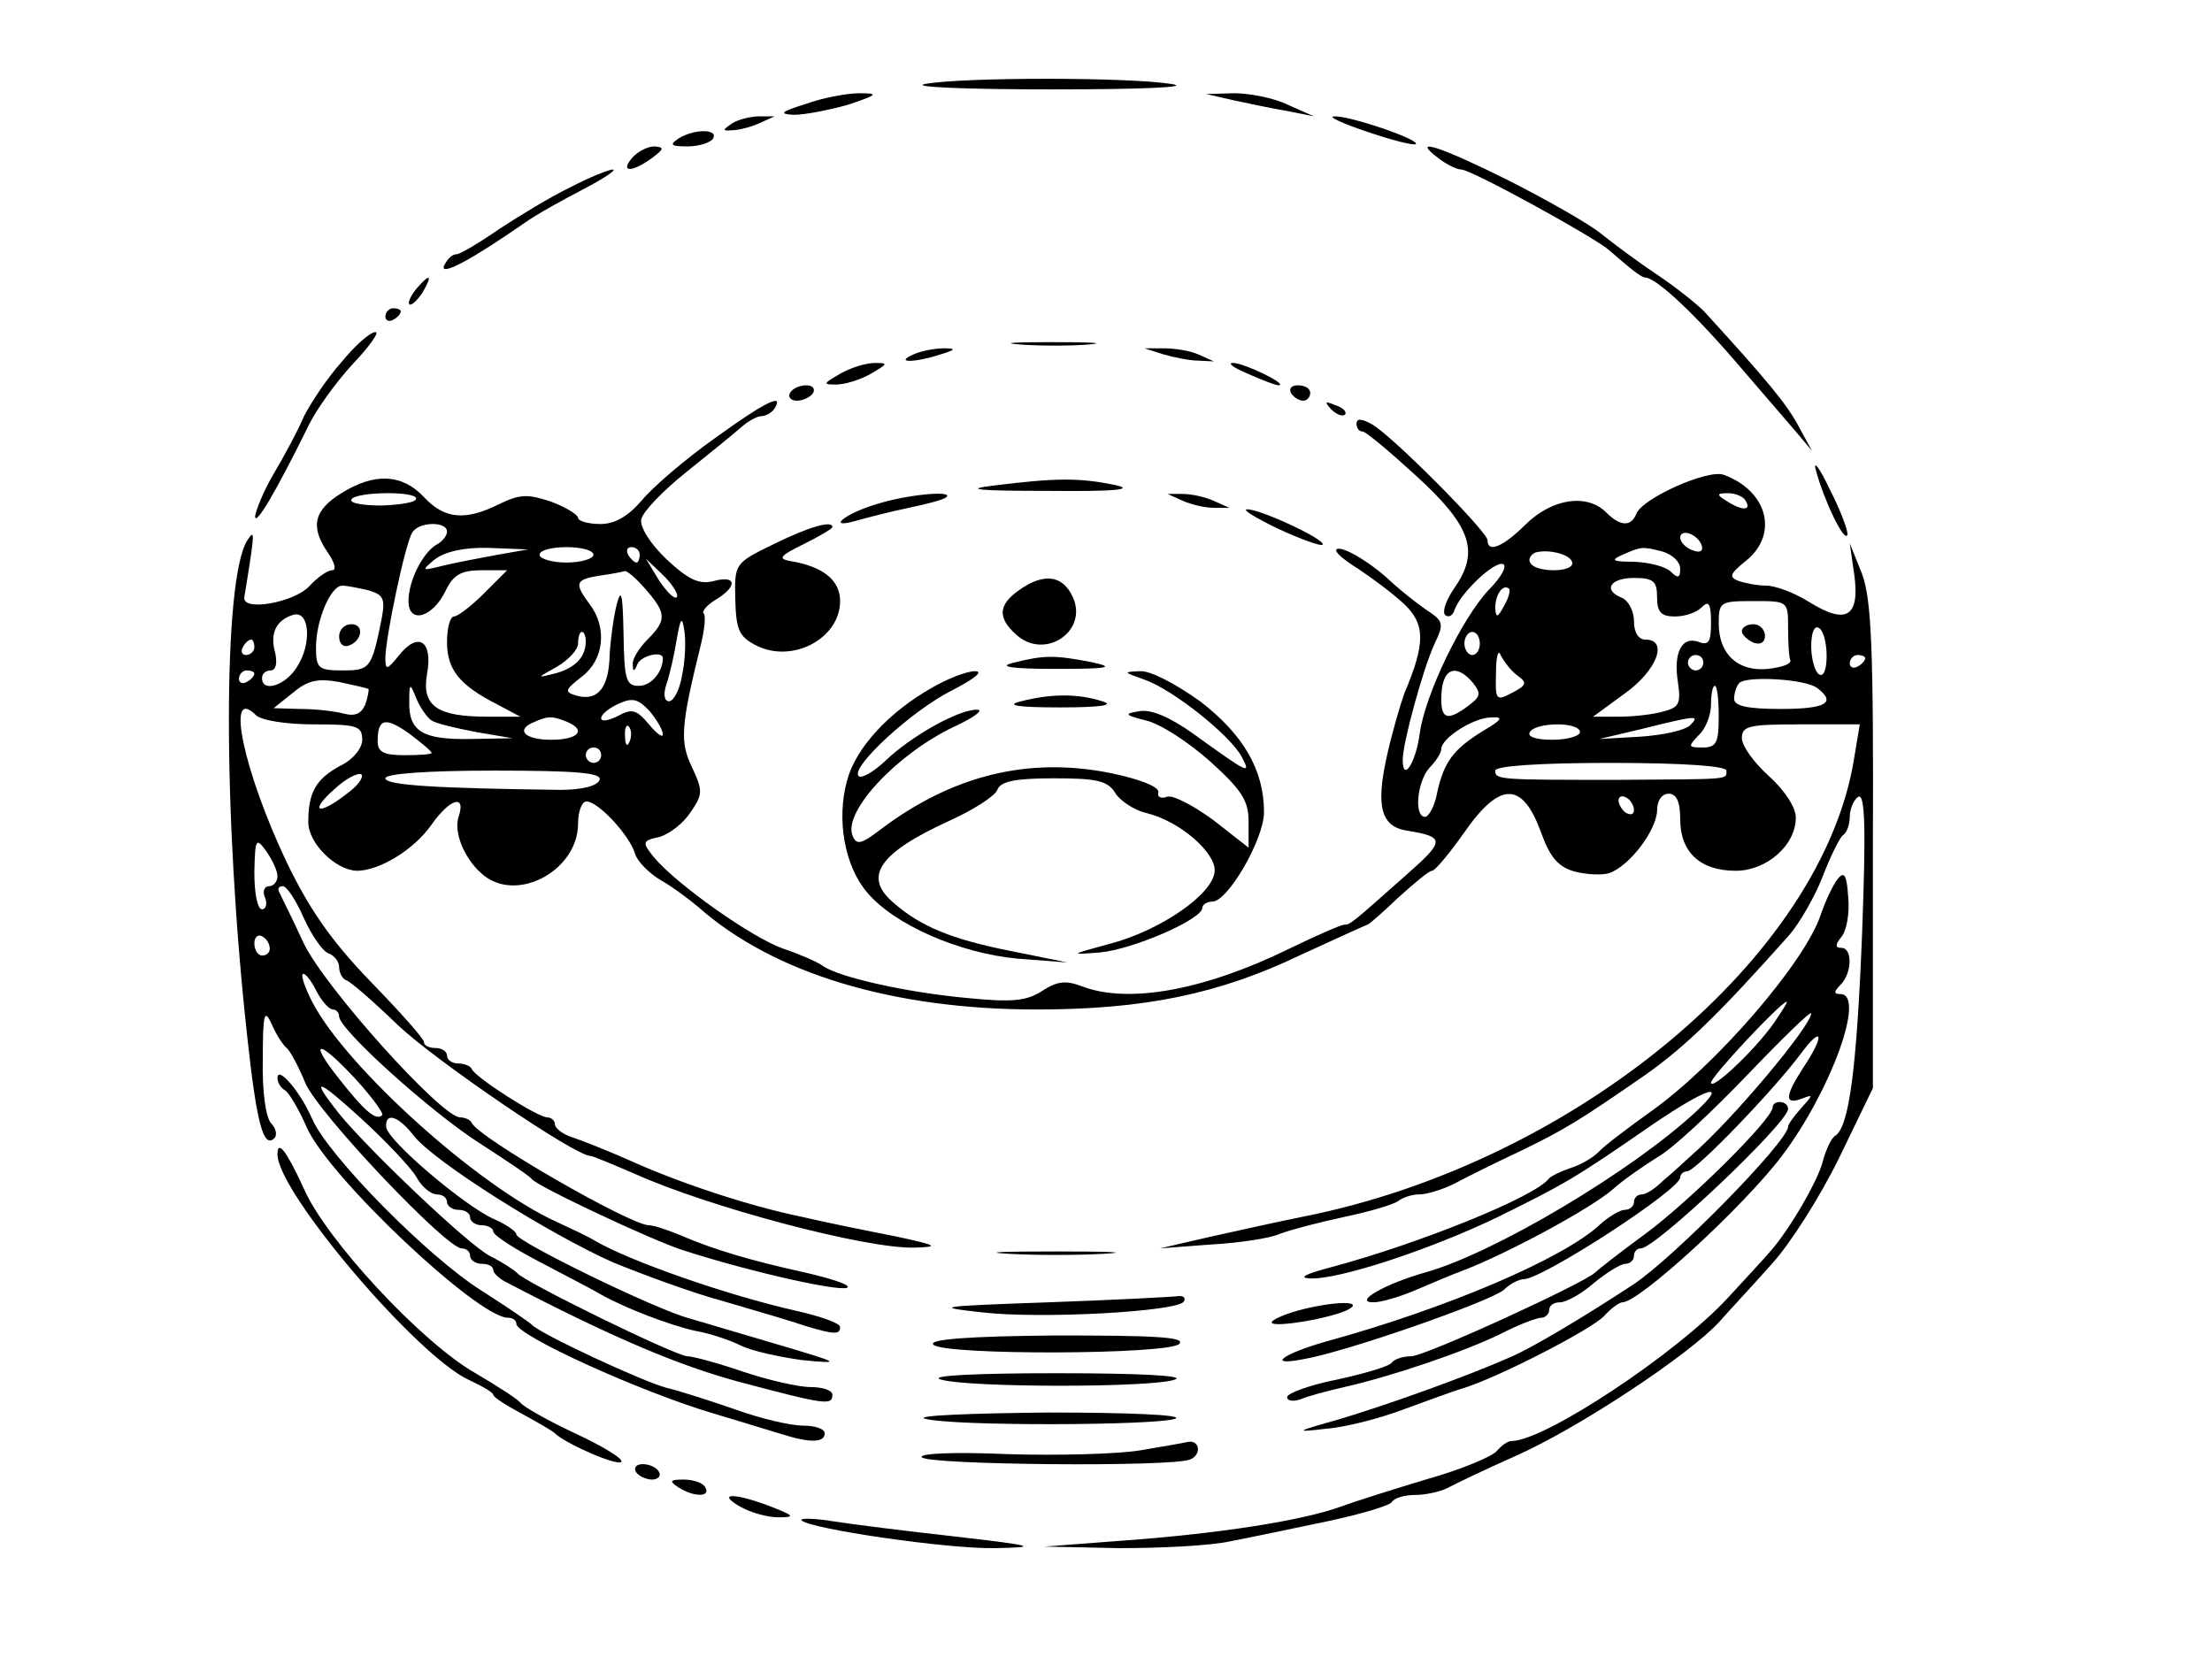
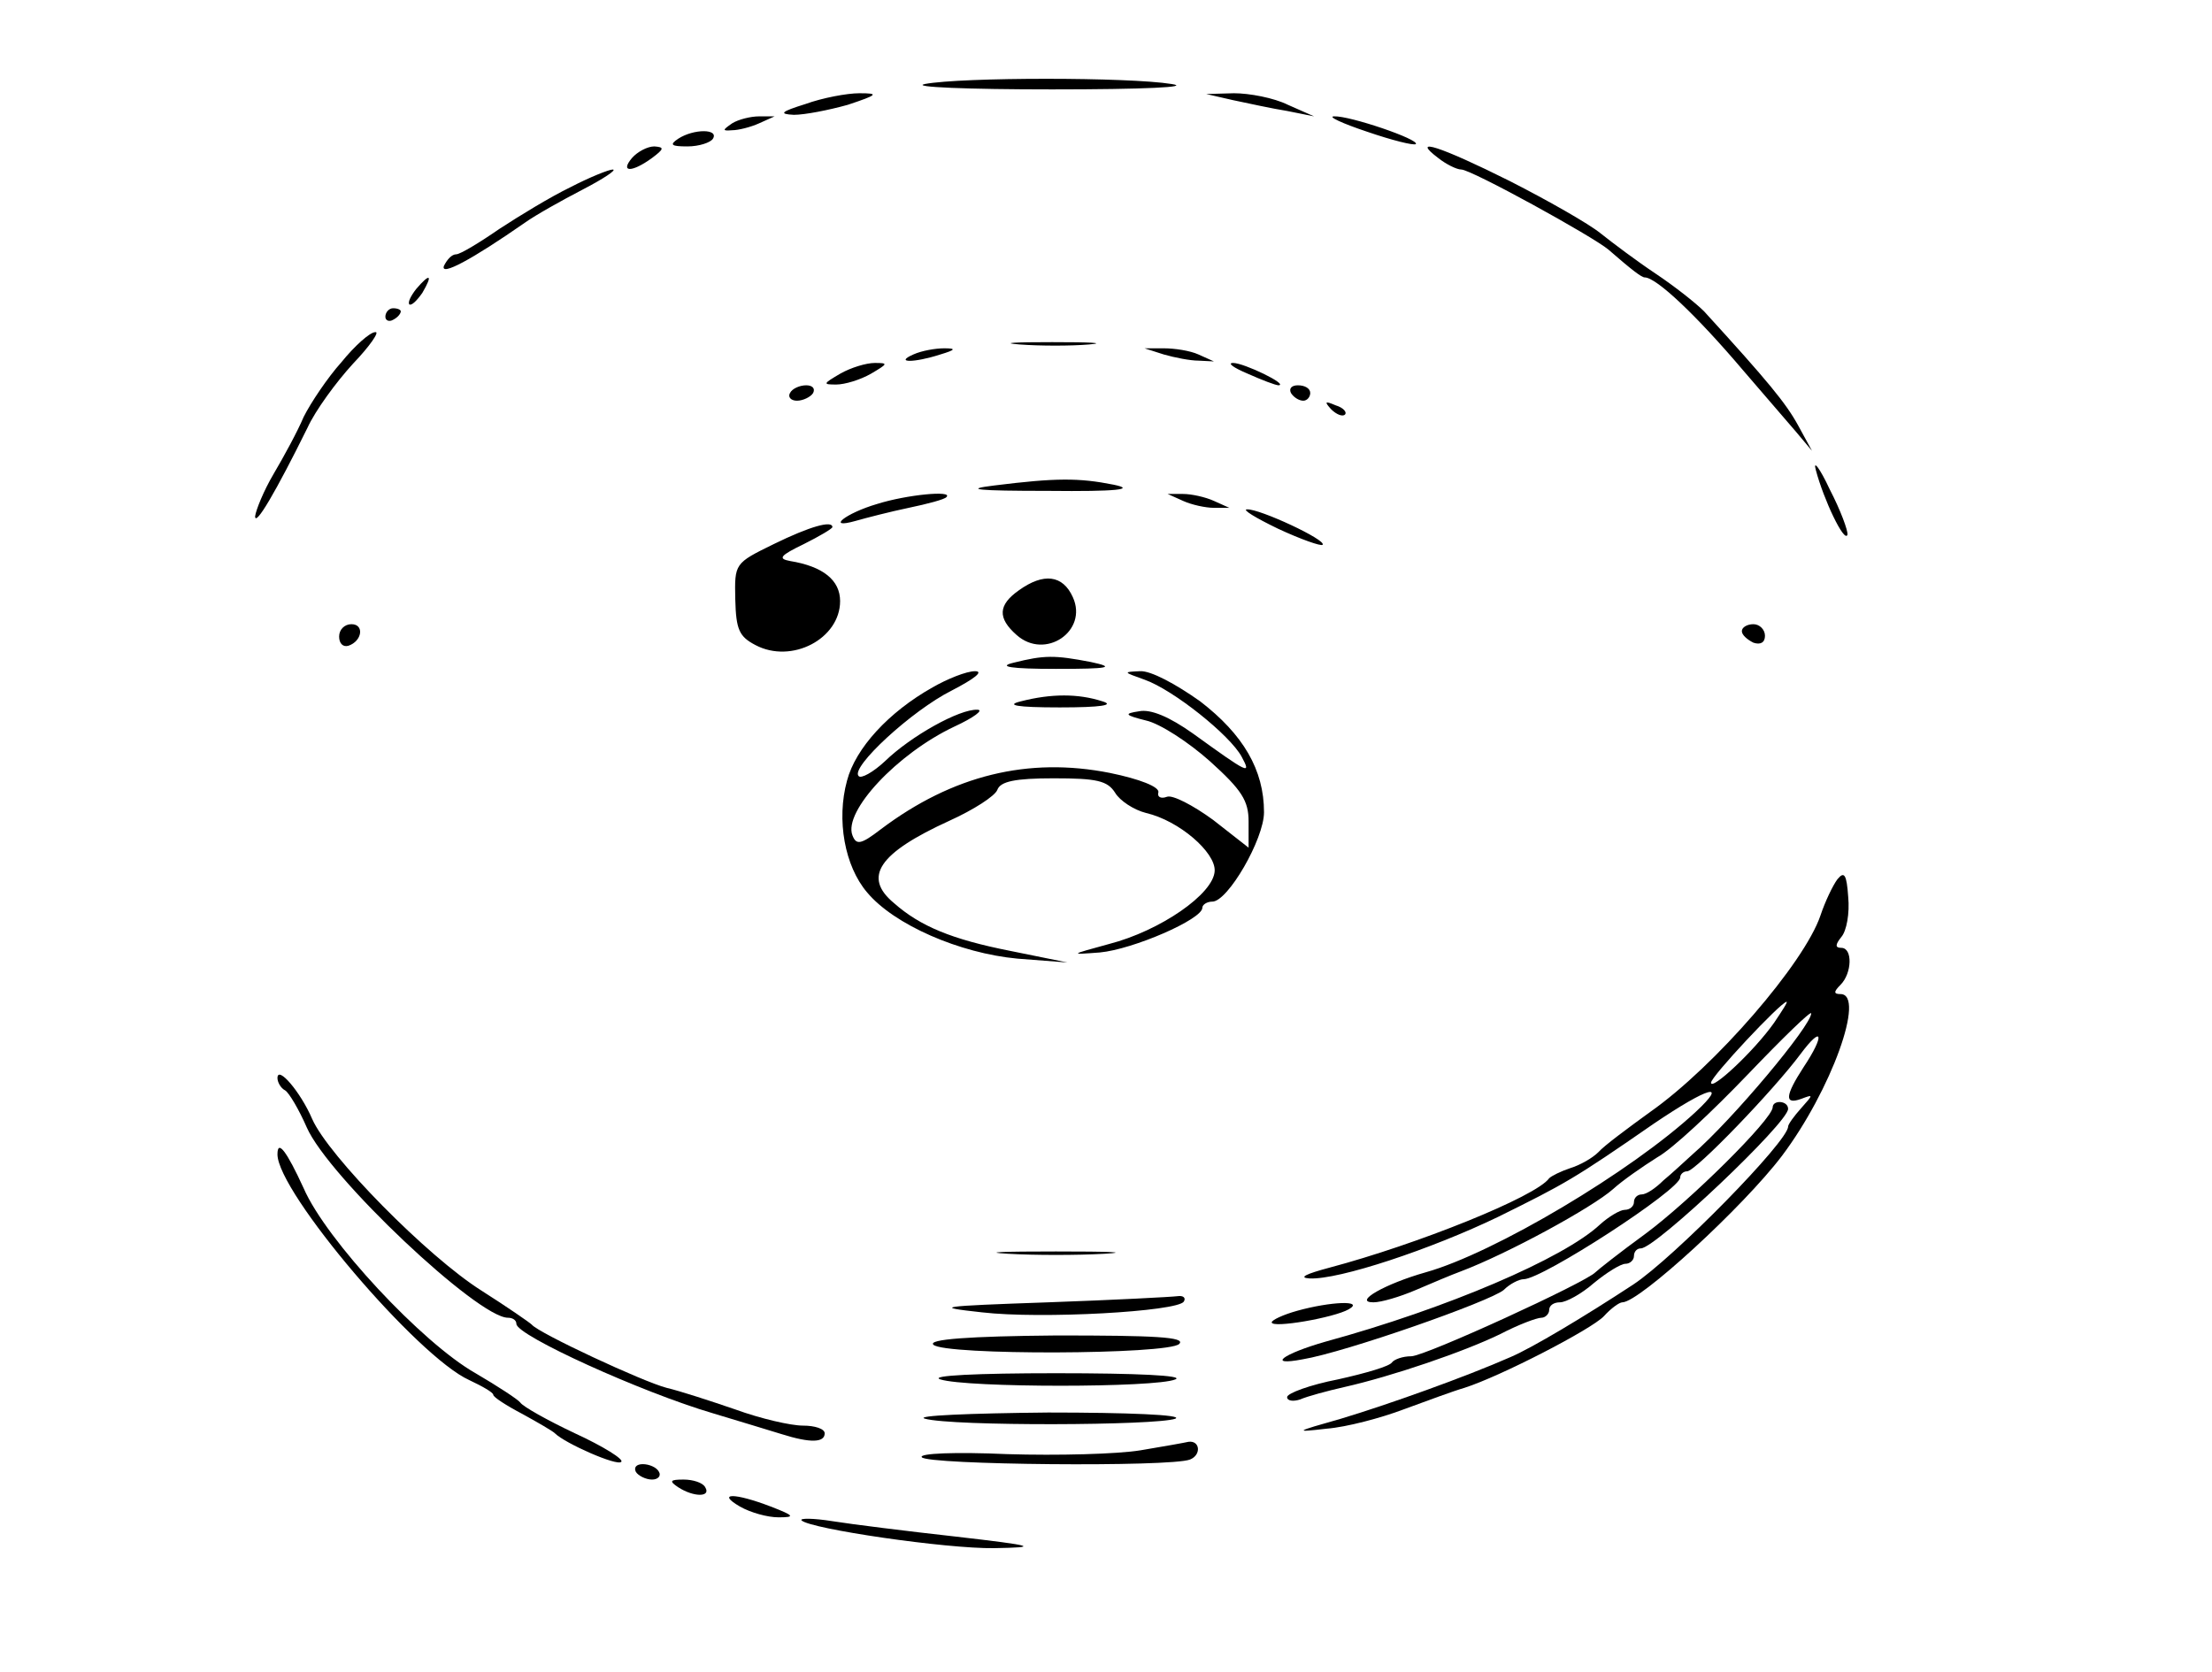
<svg xmlns="http://www.w3.org/2000/svg" version="1.0" width="382.667" height="289.333" viewBox="0 0 287 217">
  <path d="M120 10.9c-1.9.4 5.5.7 16.5.7 12 0 18.2-.3 15.5-.7-5.5-.9-27.2-.9-32 0zm-15.5 2.6c-3.2 1-3.5 1.3-1.5 1.4 1.4 0 4.5-.6 7-1.3 3.9-1.3 4.1-1.5 1.5-1.5-1.6 0-4.8.6-7 1.4zM160 13c1.9.4 5.1 1.1 7 1.4l3.5.7-3.4-1.5c-1.8-.9-5-1.5-7-1.5l-3.6.1 3.5.8zm-65 3c-1.3.9-1.3 1 0 .9.8 0 2.4-.4 3.5-.9l2-.9h-2c-1.1 0-2.7.4-3.5.9zm82.4 1.1c3.2 1.1 6 1.8 6.3 1.6.5-.6-8.6-3.7-10.6-3.6-.9 0 1 .9 4.3 2zM88 18c-1.2.8-.9 1 1.2 1 1.5 0 3-.5 3.3-1 .8-1.3-2.5-1.3-4.5 0zm-6 2.5c-1.6 1.9 0 1.9 2.6 0 1.6-1.2 1.6-1.4.3-1.5-.9 0-2.2.7-2.9 1.5zm104.6 0c1 .8 2.4 1.5 3 1.5 1.3 0 17.1 8.7 19.1 10.4 3.1 2.7 4.3 3.6 4.7 3.6 1.5 0 6.7 4.9 12.8 12.1 2.5 2.9 5.6 6.5 6.8 7.9l2.1 2.5-1.8-3.3c-1.6-2.9-3.8-5.6-12.2-14.8-1.1-1.1-3.9-3.3-6.3-4.9-2.4-1.6-5.6-4-7.1-5.2-1.6-1.3-6.9-4.3-11.8-6.8-9-4.5-13-5.8-9.3-3zM74 24.3c-2.5 1.2-6.6 3.7-9.2 5.4-2.6 1.8-5.1 3.3-5.6 3.3-.6 0-1.2.7-1.6 1.5-.5 1.4 3.6-.8 10.5-5.6 1.4-1 4.8-2.9 7.5-4.3s4.5-2.6 3.9-2.6c-.5 0-3 1-5.5 2.3zM54 37.5c-.7.9-1.1 1.7-.9 2 .3.2 1-.5 1.7-1.5 1.4-2.4 1-2.6-.8-.5zm-4 3.6c0 .5.5.7 1 .4.6-.3 1-.8 1-1.1 0-.2-.4-.4-1-.4-.5 0-1 .5-1 1.1zM44.3 47c-1.8 2-4 5.3-4.9 7.1-.8 1.9-2.6 5.2-3.9 7.4-1.3 2.2-2.3 4.7-2.4 5.5 0 1.4 2.7-3.2 6.8-11.5 1-2.2 3.7-5.9 5.9-8.3 2.2-2.3 3.5-4.2 2.9-4.1-.7 0-2.7 1.8-4.4 3.9zm88-2.3c2.6.2 6.7.2 9 0s.2-.3-4.8-.3c-4.9 0-6.8.1-4.2.3zM118.5 46c-2.5 1.1.1 1.1 3.5 0 2-.6 2.1-.8.5-.8-1.1 0-2.9.3-4 .8zm32.5 0c1.4.4 3.4.8 4.5.8l2 .1-2-.9c-1.1-.5-3.1-.8-4.5-.8h-2.5l2.5.8zm-42 2.5c-2.2 1.3-2.3 1.4-.5 1.4 1.1 0 3.1-.6 4.5-1.4 2.2-1.3 2.3-1.4.5-1.4-1.1 0-3.1.6-4.5 1.4zm52.9 0c1.8.8 3.6 1.5 4 1.5 1.3-.1-4.5-2.9-5.9-2.9-.8 0 0 .6 1.9 1.4zM102.5 51c-.3.5.1 1 .9 1s1.8-.5 2.1-1c.3-.6-.1-1-.9-1s-1.8.4-2.1 1zm65 0c.3.5 1 1 1.6 1 .5 0 .9-.5.9-1 0-.6-.7-1-1.6-1-.8 0-1.2.4-.9 1z" />
-   <path d="M92.7 56.9c-3.8 2.7-8 6.3-9.4 8-1.8 2.1-3.5 3.1-5.4 3.1-1.6 0-2.9-.4-2.9-.8s-1.6-1.4-3.5-2.1c-3-1-4-1-6.7.3-4.4 2.2-7.1 2-9.8-.9-2.8-3-6.4-3.2-10.7-.5-3.6 2.2-4.1 4.4-1.7 7.8.8 1.2 1.1 2.2.5 2.2-.6 0-1.9.9-3 2.1-2 2.1-8.7 3.3-8.4 1.4 1.4-8.6 1.4-8.9.4-7.4-3.2 5-3.2 35.7 0 64.6 1.2 11.1 2.1 14.4 3.5 13 .4-.4.2-1.3-.4-1.9-.7-.7-1.2-4.1-1.1-8.3 0-6.1.2-6.7 1.2-4.5.6 1.4 1.5 2.7 1.9 3 .4.3 1.5 2.3 2.4 4.5 1.6 3.9 18.3 21.5 20.3 21.5.6 0 1.1.4 1.1 1 0 .5.7 1 1.5 1s1.5.3 1.5.8c0 .4.8 1.2 1.9 1.7 13.2 6.9 22.3 10.8 30.3 12.9 10.9 2.9 11.8 3 11.8 1.6 0-.6-1.3-1-2.8-1-1.6 0-5.5-.9-8.8-2-3.2-1.1-6.5-2-7.2-2-1.5 0-21.3-9.7-22.1-10.8-.4-.4-1.9-1.4-3.5-2.2-2.8-1.4-16-14-19.7-18.6-3.7-4.7-2.8-4.5 2.8.6 3.3 3 6.6 6.5 7.3 7.7.7 1.3 1.9 2.3 2.7 2.3.7 0 1.3.4 1.3 1 0 .5.7 1 1.5 1s1.5.4 1.5 1c0 .5.7 1 1.5 1s1.5.4 1.5.8c0 .5 2.8 2.3 6.3 4.1 3.4 1.8 6.9 3.6 7.7 4.1 3.2 1.8 9 4 12.2 4.7 1.8.3 4.5 1.2 5.9 1.9 1.4.7 5 1.5 8 1.9 5.2.5 5 .4-3.1-2-4.7-1.4-9.8-2.9-11.5-3.4-4.3-1.1-22.5-10-22.5-10.9 0-.4-1.3-1.3-2.9-2-3.7-1.6-14-10.3-14-12-.1-1.9 1.6-1.4 3.6 1.2 2.7 3.4 17.5 12.7 25.8 16.4 3.9 1.6 10.4 4 14.5 5.1 4.1 1.2 8.9 2.6 10.6 3.2 3.7 1.1 4.4 1.1 4.4.1 0-.5-2.6-1.4-5.7-2.1-8.9-2-21.8-6.5-26.3-9.2-.8-.5-3-1.5-4.7-2.3-10.2-4.6-27.4-20.1-31.8-28.6-.9-1.8-1.5-3.4-1.2-3.6.2-.2 1 .7 1.7 2.1.7 1.4 1.7 2.5 2.2 2.5.4 0 .8.4.8.9 0 1.7 12 12.5 18.3 16.5 3.4 2.2 6.4 4.2 6.7 4.6.6.9 15.5 7.9 19.5 9.2 8.9 2.9 21.5 5.7 21.5 4.8 0-.4-2.6-1.2-5.7-1.9-6.8-1.5-11.6-2.9-16-4.8-1.7-.7-3.5-1.3-4.1-1.3-2.4 0-22.2-11.4-23-13.3-.2-.4-.9-.7-1.5-.7-2.4 0-17.5-16.8-20.3-22.6-1.5-3.3-3-6.2-3.2-6.7-.2-.4 0-.7.5-.7s1.7 1.8 2.7 4.1c1 2.2 2.4 4.3 3.2 4.6.8.3 1.4 1.1 1.4 1.8s.4 1.5.9 1.7c.5.1 3.6 2.8 6.8 5.9 4.9 4.6 22.9 16.9 24.9 16.9.3 0 2.9 1.1 5.7 2.3 9.5 4.3 30.1 9.8 36.4 9.6 3.3-.1 2.9-.3-2.7-1.5-3.6-.7-9-1.8-12-2.5-6.8-1.4-15.9-4.4-22.5-7.4-2.7-1.2-6-2.5-7.2-2.9-1.3-.4-2.3-1.2-2.3-1.7s-.5-.9-1-.9c-1.2 0-9.4-5.2-9.8-6.3-.2-.4-1-.7-1.8-.7s-1.4-.5-1.4-1c0-.6-.7-1-1.5-1s-1.5-.3-1.5-.8c0-.4-3.1-3.9-6.9-7.8-5.1-5.3-7.9-9.3-10.9-15.5-5.6-11.8-8-23.1-4-19.1.7.7 4 1.2 7.5 1.2 5.6 0 6.3.2 6.3 2 0 1.1-1.2 2.6-2.9 3.4-3.1 1.7-4.1 3.4-4.1 7.3 0 2.7 3.5 6.2 6.3 6.3 2.9 0 7.4-2.7 9.7-6 2.4-3.4 4.5-4 3.5-1-.7 2.1.9 5.8 3.4 7.7 4.5 3.4 12.1-.9 12.1-6.8 0-1.6.5-2.9 1.1-2.9 1.5 0 5.6 4.4 6.3 6.8.3 1 1.8 2.5 3.3 3.4 1.6.9 3.7 2.5 4.9 3.5 9.7 8.6 25.2 13.3 43.9 13.3 13.9 0 23.7-2 34.3-7.1 4.6-2.1 8.5-3.9 8.6-3.9.2 0 2-1.6 4-3.5 2.1-1.9 4-3.5 4.4-3.5.4 0 2.3-2.3 4.2-5 4.6-6.6 7.5-6.6 9.9-.1 1.2 3.4 2.3 4.6 4.4 5.2 1.6.4 3.6.5 4.5.2 2.6-.9 6.1-5.5 6.2-8.1 0-1.3.6-2.2 1.5-2.2 1 0 1.5 1 1.5 3.3 0 4.3 2.6 6.7 7.2 6.7 4 0 7.8-3.3 7.8-6.9 0-1.3-1.4-3.5-3.5-5.4-1.9-1.7-3.5-3.9-3.5-4.9 0-1.6.9-1.8 7.6-1.8h7.7l-.7 4.2c-4 25.9-36.2 52.7-71.6 59.7-3 .6-8.4 1.8-12 2.6l-6.5 1.5 6.6-.5c3.6-.2 7.7-.8 9-1.4 1.3-.5 5.1-1.5 8.4-2.2 3.3-.7 6.4-1.6 7-2.1.5-.4 1.7-.8 2.6-.8 1 0 3-.6 4.6-1.4 1.5-.8 5.3-2.7 8.3-4.1 6-2.9 7.8-4 16.6-10.1 5.2-3.7 9.4-7.8 18.5-18 1.4-1.6 3.4-5.1 4.4-7.7 1-2.6 2.2-5 2.6-5.3.5-.3.9-1.4.9-2.4s.5-2.2 1.1-2.6c.9-.5 1 4.2.5 17.7-.7 17.7-1.7 25.2-3.5 26.3-.5.3-1.2 1.8-1.6 3.3-.6 2.5-4.5 9.2-7 11.9-.5.6-2.9 3.2-5.3 5.8-6.6 7.2-23.8 18.6-28.1 18.6-.5 0-1.3.6-1.9 1.3-.6.7-4.6 2.4-8.9 3.6-4.3 1.3-9.4 2.9-11.3 3.6-4.9 1.8-15.7 3.5-28 4.4l-10.5.8 9.7.2c5.3 0 11.8-.3 14.5-.9 2.6-.5 8.3-1.7 12.6-2.6 4.2-.9 8-2 8.3-2.5.3-.5 1.6-.9 3-.9 1.3 0 3.2-.4 4.2-.9.9-.5 4.9-2.4 8.7-4.1 8.2-3.6 22.7-13.2 26.6-17.5 1.5-1.7 4.6-5 6.8-7.5 2.3-2.5 6.2-8.6 8.7-13.7l4.4-9.1v-31.4c.1-25.9-.2-32-1.4-35.3l-1.6-4 .6 4.2c.7 5.4-1.1 6.4-5.9 3.4-1.9-1.2-4.4-2.1-5.5-2.1-1.1 0-2.7-.3-3.6-.6-1.3-.5-1.2-.9.9-2.6 4.3-3.4 2.9-9.1-2.9-11.2-2.1-.7-10.6 3.1-11.3 5.1-.7 1.7-2.1 1.6-3.9-.2-2.5-2.5-7-1.8-10.4 1.5-3 3-5 3.8-5 2.1 0-1.1-12.6-13.8-15.1-15.1-1.3-.7-1.9-.7-1.9 0 0 .5.3 1 .8 1 .4 0 3.5 2.6 7 5.8 7.1 6.5 8.2 9.8 4.9 14.5-1.1 1.6-1.6 3.1-1.2 3.5.4.4 1 .1 1.2-.6.8-2.3 5.2-6.4 6.3-6 .6.2-.2 1.7-1.8 3.3-3.5 3.7-8.3 13.6-9 18.7-.5 3.8-2.2 6.4-2.2 3.4 0-2.2 2.6-11.7 4.1-15 1.3-2.7 1.2-3-1.1-4.5-1.3-.9-3.3-2.5-4.5-3.6-2.6-2.5-6.5-4.8-7.1-4.2-.3.3 1 1.4 2.8 2.5 1.8 1.2 4.5 3.2 6 4.6 2.7 2.6 2.8 5 0 11.6-.5 1.4-1.6 5.1-2.3 8.3-1.4 6.4-.7 9 2.7 9.5 4.9.8 4.9 1.3-.1 5.7-7.1 6.3-7.3 6.5-8.1 6.5-.4 0-3.6 1.4-7.1 3.1-11 5.4-20.9 7.2-26.9 4.9-2.1-.8-3.2-.7-5.2.6-2 1.3-3.9 1.5-9.8.9-7.7-.7-16.7-2.7-18.7-4.2-.7-.5-3-1.5-5.1-2.2-4-1.4-13.8-8.3-16.8-11.9-1.5-1.9-1.5-2.1.8-2.6 1.3-.4 3.1-1.8 4-3.2 1.6-2.3 1.6-2.8.2-5.8-1.6-3.3-1.5-5.3 1.1-15.8.5-2 .7-3.9.4-4.2-.3-.2.4-1.1 1.6-1.8 2.8-1.7 2.7-3.2-.3-2.4-1.9.5-3.3-.2-6.1-2.8-2.1-2-3.5-4.2-3.3-5.2.2-1 2.8-3.7 5.8-6.1 3-2.4 6.2-5 7.1-5.8.9-.8 2.1-1.5 2.7-1.5.6 0 1.4-.5 1.7-1 1.3-2.1-1.3-.8-7.8 3.9zM54 64.7c0 .5-2 .8-4.5.9-2.4 0-4.2-.3-3.9-.8.6-1 8.4-1.1 8.4-.1zm172.5.3c.8 1.3-.5 1.3-2.5 0-1.3-.8-1.3-1 .2-1 .9 0 2 .4 2.3 1zM58 69c0 .5-.6 1.3-1.4 1.7-1.8 1.1-3.6 4.7-3.6 7.3 0 3 3.1 2.2 4.8-1.3 1-2.1 2-2.7 4.7-2.7h3.3l-3 3c-1.6 1.6-3.4 3-3.9 3s-.9 1.5-.9 3.3c0 3.6 1.6 5.6 6.5 8.1l3 1.6h-4.3c-6.5 0-8.5-1.4-7.8-5.5.8-4.3-1.1-5.6-3.6-2.5-1.6 2-1.8 2-1.8.4 0-2.6 2.6-15 3.5-16.3.8-1.4 4.5-1.5 4.5-.1zm162.8 1.8c.2.7-.2 1-1.2.6-.9-.3-1.6-1.1-1.6-1.6 0-1.3 2.3-.5 2.8 1zM64.5 72c-2.2.4-5.3 1-7 1.4-2.8.7-2.9.7-1.1-.8 1.3-1 3.8-1.6 7-1.5l5.1.2-4 .7zM77 72c0 .5-1.6 1-3.5 1s-3.5-.5-3.5-1c0-.6 1.6-1 3.5-1s3.5.4 3.5 1zm6 0c0 .5-.2 1-.4 1-.3 0-.8-.5-1.1-1-.3-.6-.1-1 .4-1 .6 0 1.1.4 1.1 1zm121 1.1c0 1.2-4.7 1.2-5.4 0-.4-.5 0-1.1.6-1.4 1.8-.5 4.8.3 4.8 1.4zm11.8-1.5c1.2.4 2.2 1.3 2.2 2.2 0 1.2-.3 1.3-1.2.4-.7-.7-2.8-1.2-4.7-1.3-2.9 0-3.2-.2-1.6-.9 2.5-1.1 2.6-1.1 5.3-.4zm-128 5.9c-.3.3-1.3-.7-2.3-2.2l-1.7-2.8 2.3 2.2c1.2 1.2 2 2.5 1.7 2.8zm-4-1c2.7 3.1 2.7 4 .2 6.5-1.1 1.1-2 2.6-1.9 3.2 0 1 .2 1 .6 0 .4-1.1 3.3-1.8 3.3-.8 0 1.8-1.5 3.6-3.1 3.6-1.7 0-1.9-.8-2-6.8-.1-5.2-.3-6-.9-3.7-.4 1.6-.8 4.6-.9 6.5-.1 4.2-1.5 6-4.2 5.3-1.7-.5-1.7-.7.6-2.5 2.9-2.2 3.3-6.4 1-9.4-2-2.7-1.9-3.2 1.3-3.7 1.5-.2 3-.5 3.3-.6.3 0 1.5 1 2.7 2.4zm131.2 1c0 1.9.5 2.5 2.3 2.5 1.3 0 2.8-.5 3.5-1.2.9-.9 1.2-.5 1.2 2s-.3 3-1.6 2.5c-2.2-.8-3.3 1.4-2.7 5.2.4 2.7.2 3.3-1.8 3.8-1.3.4-3.9.7-5.8.7h-3.4l4.1-3c4.2-3 5.7-7 2.7-7-.9 0-1.5-.9-1.5-2.4 0-1.3-.7-2.6-1.5-3-2.6-1-1.6-2.6 1.5-2.6 2.5 0 3 .4 3 2.5zm-167.2-.9c2 .6 2.2 1.1 1.7 3.8-1.3 6.4-1.5 6.6-5.1 6.6-3.1 0-3.4-.3-3.4-3 0-3.5 1.9-8 3.4-8 .6 0 2.1.3 3.4.6zm147.3 2.1c-.8 1.5-1 1.5-1.1.2 0-1.7 1-3.2 1.8-2.5.2.3-.1 1.3-.7 2.3zm36.9 2.8c0 1.9.1 3.8.3 4.2.1.5-1.2.9-2.9 1.1-3.9.4-6.4-1.9-6.4-5.9 0-2.8.2-2.9 4.5-2.9 4.5 0 4.5 0 4.5 3.5zM38.5 86.6C37 89 34 89.9 34 88c0-.6.5-1 1.1-1 .7 0 .9-.9.6-2.3-.7-2.5.1-4.2 2.3-4.9 2.2-.7 2.5 3.8.5 6.8zm50 1c-.3 1.9-1.1 3.4-1.7 3.4-.6 0-.8-.9-.3-2.3.4-1.2 1-3.8 1.3-5.7.5-2.9.7-3.1 1-1.1.2 1.3.1 3.9-.3 5.7zM237 85.1c0 1.8-.4 2.8-1 2.4-.5-.3-1-2-1-3.6 0-1.8.4-2.8 1-2.4.6.3 1 2 1 3.6zM76 83.2c0 2.1-1.4 3.5-4 4.2-2.4.6-2.4.6.3-.9 1.5-.9 2.7-2.2 2.7-3 0-.8.2-1.5.5-1.5s.5.6.5 1.2zm116 .3c0 .8-.4 1.5-1 1.5-.5 0-1-.7-1-1.5s.5-1.5 1-1.5c.6 0 1 .7 1 1.5zM33 84c0 .5-.5 1-1.1 1-.5 0-.7-.5-.4-1 .3-.6.8-1 1.1-1 .2 0 .4.4.4 1zm163.8 3.6c1.4 1 1.3 1.3-.6 2.3-2.1 1.1-2.2 1-2.1-2.6 0-2.1.3-3.1.6-2.3.4.8 1.3 2 2.1 2.6zM221 86c0 .5-.4 1-1 1-.5 0-1-.5-1-1 0-.6.5-1 1-1 .6 0 1 .4 1 1zm21-.6c0 .3-.4.8-1 1.1-.5.3-1 .1-1-.4 0-.6.5-1.1 1-1.1.6 0 1 .2 1 .4zm-209 2c0 .3-.4.8-1 1.1-.5.3-1 .1-1-.4 0-.6.5-1.1 1-1.1.6 0 1 .2 1 .4zm158.1 1.2c1.1 1.4 1 1.8-.6 3-2.7 2-3.5 1.7-3.5-.9 0-3.9 1.8-4.8 4.1-2.1zm-143.3.8c.1.2-.1 1.1-.4 2-.5 1.2-1.3 1.6-2.8 1.2-1.1-.3-3.7-.6-5.6-.6l-3.5-.1 2.5-2c1.9-1.6 3.2-1.9 6-1.4 1.9.4 3.6.8 3.8.9zm188-.1c2.5 1.9 1.1 2.7-4.8 2.7-4.3 0-6-.4-6-1.3 0-.8.3-1.7.7-2.1 1-.9 8.6-.5 10.1.7zM56 93.5c.6.4 3.2 1 5.8 1.5l4.7.8-5.5.1c-6.2.1-8-1-7.9-4.9 0-2.4.1-2.4.9-.4.5 1.2 1.4 2.5 2 2.9zm167-.5c0 3.4-.3 4-2.1 4-1.9 0-1.9-.1-.5-1.6.9-.8 1.6-2.6 1.6-4 0-1.3.2-2.4.5-2.4s.5 1.8.5 4zM86 95.3c0 .5-.8-.1-1.8-1.3-1.6-1.9-2.2-2.1-4-1.1-1.2.6-2.2.8-2.2.3s1-1.3 2.3-1.9c1.8-.8 2.5-.6 4 1 .9 1.1 1.7 2.4 1.7 3zm-30 2.4c0 .2-1.6.3-3.5.3-2.7 0-3.5-.4-3.5-1.8 0-3 1-3.2 4.1-1 1.6 1.2 2.9 2.3 2.9 2.5zm17.4-4.1c2.8 1.1 1.7 2.4-1.9 2.4-3.4 0-4.7-1.3-2.2-2.3 1.8-.8 2.3-.8 4.1-.1zm119.1 1.2c-3.9 2.4-5.1 4-6 7.9-.3 1.8-1.1 3.3-1.6 3.3-1.5 0-1-4.7.6-6.4.8-.8 1.5-1.9 1.5-2.4 0-1.4 4.2-4.1 6.5-4.1 1.6-.1 1.4.3-1 1.7zm26.8-.7c-.7.7-3.6 1.3-6.5 1.5l-5.3.3 5.5-1.3c7.2-1.8 7.6-1.8 6.3-.5zM81.7 96.2c-.3.8-.6.5-.6-.6-.1-1.1.2-1.7.5-1.3.3.3.4 1.2.1 1.9zM205 95c0 .5-1.6 1-3.6 1-2.1 0-3.3-.4-2.9-1 .3-.6 1.9-1 3.6-1 1.6 0 2.9.4 2.9 1zM78 98c0 .5-.4 1-1 1-.5 0-1-.5-1-1 0-.6.5-1 1-1 .6 0 1 .4 1 1zm146 2c0 1.2.7 1.1-14 1.2-15.4 0-16 0-16-1.2 0-.6 5.7-1 15-1s15 .4 15 1zm-179 3c-3.7 2.9-5 2.4-1.6-.6 1.5-1.4 3.1-2.2 3.5-1.9.3.4-.5 1.5-1.9 2.5zm32.8-1.8c-.3.8-2.3 1.3-5.1 1.3-16.1-.2-22.7-.6-22.7-1.5 0-.6 5.4-1 14.1-1 10.8 0 14 .3 13.7 1.2zm134.2 3.9c0 .6-.4.7-1 .4-.5-.3-1-1.1-1-1.6 0-.6.5-.7 1-.4.6.3 1 1.1 1 1.6zm-176 8.6c0 .7-.5 1.3-1.1 1.3-.6 0-.9.7-.5 1.5.3.8.1 1.5-.4 1.5-.6 0-1-2.1-1-4.8.1-4.3.2-4.6 1.5-2.8.8 1.1 1.5 2.6 1.5 3.3zm-1 9.4c0 .5-.4.9-1 .9-.5 0-1-.7-1-1.6 0-.8.5-1.2 1-.9.6.3 1 1 1 1.6zm11.2 17c2.1 2.3 3.6 4.4 3.4 4.6-.8.8-2.3-.5-5.6-4.7-4.2-5.3-2.6-5.1 2.2.1z" />
  <path d="M44 82.6c0 .9.5 1.4 1.2 1.2 1.8-.6 2.1-2.8.4-2.8-.9 0-1.6.7-1.6 1.6zm182-.7c0 .5.7 1.1 1.5 1.5.9.3 1.5 0 1.5-.9 0-.8-.7-1.5-1.5-1.5s-1.5.4-1.5.9zm-53.3-28.8c.7.7 1.5 1 1.8.7.3-.3-.2-.9-1.2-1.2-1.4-.6-1.5-.5-.6.5zm62.9 7.9c1 3.8 3.7 9.5 4.1 8.4.1-.5-.9-3.2-2.3-5.9-1.3-2.8-2.2-3.9-1.8-2.5zM129 63c-4.1.5-2.3.7 7 .7 9 .1 11.4-.2 8.5-.8-4.5-.9-7.5-.9-15.5.1zm-15.2 2.4c-4.1 1.2-6.7 3.3-2.8 2.2 1.4-.4 4.5-1.2 6.9-1.7 2.4-.5 4.7-1.1 4.9-1.4.9-.9-5.2-.3-9 .9zm39.7-.4c1.1.5 2.9.9 4 .9h2l-2-.9c-1.1-.5-2.9-.9-4-.9h-2l2 .9zm12.3 3.6c3 1.4 5.6 2.3 5.8 2.1.6-.6-8.2-4.7-9.8-4.6-.7 0 1.1 1.1 4 2.5zm-65.4 2c-5.1 2.5-5.1 2.5-5 7.2.1 3.9.5 4.8 2.6 5.9 4.7 2.5 11-.8 11-5.7 0-2.7-2.2-4.5-6.5-5.2-1.6-.3-1.3-.7 1.8-2.2 2-1 3.7-2 3.7-2.2 0-.9-2.9-.1-7.6 2.2zm31.8 6c-2.7 1.9-2.8 3.6-.3 5.8 3.7 3.3 9.3-.5 7.3-4.9-1.3-2.9-3.8-3.2-7-.9zm-.7 9.4c-2.1.5-.4.8 5.5.8 7 0 7.8-.2 4.5-.9-4.7-.9-6-.9-10 .1zM121 89.2c-5.7 3.2-10 7.9-11.1 12.1-1.4 5.1-.3 11.1 2.6 14.5 3.5 4.2 12 7.9 19.5 8.6l6.5.5-7.4-1.5c-7.6-1.5-11.7-3.2-15.1-6.2-4.1-3.4-2-6.5 7.2-10.7 3.1-1.4 5.9-3.2 6.2-4 .4-1.1 2.3-1.5 7.3-1.5 5.6 0 7 .3 8 1.9.6 1 2.4 2.2 4 2.6 4.3 1 9 5.1 8.9 7.5-.1 3-7.1 7.8-13.7 9.5-5.1 1.4-5.2 1.4-1.2 1.1 4.3-.4 13.3-4.3 13.3-5.8 0-.4.6-.8 1.3-.8 2 0 6.7-8.1 6.7-11.6 0-5.5-2.7-10.1-8.3-14.4-3.1-2.2-6.4-4-7.8-3.9-2.2.1-2.2.1.6 1.1 3.7 1.3 11.1 7.2 12.6 10 1.3 2.4.9 2.2-6.3-3-3.1-2.2-5.5-3.2-7-2.9-2 .3-1.9.5.9 1.2 1.8.4 5.5 2.8 8.3 5.3 4.1 3.7 5 5.1 5 7.8v3.4l-4.6-3.6c-2.6-1.9-5.3-3.3-6-3-.8.3-1.3 0-1.1-.6.1-.7-2.4-1.7-6.3-2.5-10.6-2.1-20.4.3-29.7 7.3-2.6 2-3.2 2.1-3.7.8-1.2-3.1 5.8-10.6 13.2-14.1 2.6-1.2 3.9-2.2 3-2.2-2.3-.1-8.6 3.4-12 6.7-1.5 1.4-3.1 2.3-3.4 1.9-1.1-1.1 6.9-8.5 12.1-11.1 2.9-1.5 4.2-2.5 3-2.5-1.1 0-3.6 1-5.5 2.1z" />
  <path d="M132.5 91c-2.1.5-.7.8 5 .8 5.4 0 7.2-.3 5.5-.8-3.1-1-6.6-1-10.5 0zm105.9 23.1c-.6.8-1.6 2.9-2.2 4.7-2.1 6.2-13.7 19.6-22.1 25.5-2.9 2.1-6 4.4-6.7 5.2-.8.8-2.4 1.7-3.7 2.1-1.2.4-2.4 1-2.7 1.3-1.7 2.4-17.2 8.6-28.5 11.6-3 .8-4.1 1.3-2.6 1.4 3.8.2 15.8-3.8 24.5-8 8.7-4.3 9.8-4.9 20.2-12.1 7.1-4.8 9.7-5.5 5.4-1.5-8.3 7.7-26.1 18.3-35 20.8-5.3 1.5-9.5 3.9-6.8 3.9 1 0 3.4-.7 5.5-1.6 2.1-.9 4.7-2 5.8-2.4 6.1-2.3 17.1-8.3 19.8-10.7 1.2-1.1 3.8-2.9 5.7-4.1 2-1.1 7.2-6 11.8-10.8 4.5-4.7 8.2-8.3 8.2-7.9 0 1.6-10.2 13.8-15.4 18.3-1 .9-2.7 2.5-3.8 3.4-1 1-2.2 1.8-2.8 1.8-.5 0-1 .4-1 1 0 .5-.5 1-1.2 1-.6 0-2.1.9-3.2 1.9-4.7 4.4-19.9 10.9-35.6 15.2-5.6 1.6-7.7 3.2-3 2.3 5.5-.9 24.3-7.5 26.1-9 .8-.8 2-1.4 2.6-1.4 2.4 0 20.3-11.6 20.3-13.2 0-.4.4-.8.9-.8 1.1 0 11.2-10.5 14.7-15.2 2.9-3.9 3.2-2.5.4 1.7-2.4 3.7-2.5 4.9-.3 4.1 1.6-.6 1.6-.6 0 1.2-.9 1-1.7 2.1-1.7 2.4 0 1.9-14.8 17-20.1 20.5-6.4 4.2-13.1 8.2-15.9 9.4-5.9 2.6-16 6.2-22 8-6 1.7-6.2 1.8-1.9 1.3 2.6-.2 7.1-1.4 10-2.5 3-1.1 6.5-2.4 7.9-2.8 4.7-1.5 16.5-7.6 18.1-9.3.9-1 2-1.8 2.4-1.8 2.2 0 15.7-12.4 20.7-19 6.4-8.5 10.9-21 7.6-21-.9 0-.9-.3 0-1.2 1.5-1.5 1.6-4.8.1-4.8-.8 0-.8-.4 0-1.4.7-.8 1.1-3.1.9-5.2-.2-2.9-.5-3.4-1.4-2.3zm-8.2 18.6c-2.6 3.7-8.2 8.9-8.2 7.8 0-.8 9-10.4 9.8-10.5.2 0-.6 1.2-1.6 2.7zM36 139.9c0 .5.4 1.3 1 1.6.5.3 1.8 2.5 2.8 4.8C42.6 152.7 62 171 65.9 171c.6 0 1.1.3 1.1.8 0 1.5 16.3 8.9 25.5 11.6 3.3 1 7.3 2.2 8.9 2.7 3.8 1.2 5.6 1.1 5.6-.1 0-.6-1.3-1-2.8-1-1.6 0-5.5-.9-8.8-2.1-3.2-1.1-7.2-2.4-8.9-2.8-3.1-.8-16.6-7.1-17.5-8.2-.3-.3-3.2-2.3-6.5-4.4-7-4.4-19.9-17.5-22-22.3-1.5-3.5-4.5-7-4.5-5.3z" />
  <path d="M230 143.7c-.1 1.6-10.7 12.1-16.5 16.4-3.3 2.4-6.2 4.7-6.5 5-1.2 1.3-22.1 10.9-23.9 10.9-1.1 0-2.2.4-2.5.8-.3.5-3.4 1.4-7 2.2-3.6.7-6.6 1.8-6.6 2.3 0 .5.8.6 1.7.3.9-.4 3.5-1.1 5.7-1.6 6.2-1.4 15.6-4.6 20.3-6.9 2.3-1.2 4.7-2.1 5.3-2.1.5 0 1-.5 1-1 0-.6.6-1 1.4-1 .8 0 2.8-1.1 4.4-2.5 1.7-1.4 3.5-2.5 4.1-2.5.6 0 1.1-.5 1.1-1 0-.6.4-1 .9-1 1.9 0 19.1-16.3 19.1-18.1 0-1.1-2-1.2-2-.2zm-194 6.1c0 4.9 18.2 26.3 24.9 29.3 1.7.8 3.1 1.6 3.1 1.9 0 .3 1.7 1.4 3.8 2.5 2 1.1 3.9 2.2 4.2 2.5 1.3 1.3 8.1 4.3 8.6 3.7.4-.3-2.3-2-6-3.7-3.6-1.7-6.8-3.5-7.1-4-.3-.4-2.9-2.1-5.8-3.8-6.9-3.9-19.4-17.3-22.3-24-2.2-4.8-3.4-6.4-3.4-4.4zm94.8 12.9c3.4.2 9 .2 12.5 0 3.4-.2.6-.3-6.3-.3-6.9 0-9.7.1-6.2.3zm5.2 6.3c-14.3.5-15 .6-8.6 1.3 7.7.9 25.4-.1 26.2-1.4.3-.5-.1-.8-.8-.7-.7.1-8.3.5-16.8.8zm32.3 1.1c-1.8.5-3.3 1.2-3.3 1.5 0 .8 8.1-.6 10-1.7 2.1-1.2-2.4-1-6.7.2zm-47.2 4.4c1.4 1.4 30.5 1.3 31.9-.1.9-.9-3.2-1.1-15.9-1.1-11.5.1-16.7.5-16 1.2zm.9 4.5c3.4 1.1 28 1.1 30.5 0 1.2-.5-4.9-.8-15.5-.8-10.2 0-16.5.3-15 .8zm-2 5.1c3.5 1 30.1.9 32.5 0 1.1-.5-6.2-.8-16.5-.8-10.2.1-17.4.4-16 .8zm28 4.1c-3 .5-10.8.7-17.3.5-6.8-.3-11.5-.1-11.1.4.6 1 32.3 1.3 34.8.3 1.5-.6 1.3-2.5-.2-2.3-.4.1-3.2.6-6.2 1.1zM82.5 191c.3.5 1.3 1 2.1 1s1.2-.5.9-1c-.3-.6-1.3-1-2.1-1s-1.2.4-.9 1zm5.5 2c2 1.3 4.3 1.3 3.5 0-.3-.6-1.6-1-2.8-1-1.8 0-1.9.2-.7 1zm8 2.5c1.4.8 3.6 1.4 5 1.4 2.2 0 2.1-.2-1-1.4-4.7-1.8-7.1-1.8-4 0zm8 1.8c1.1 1.1 18.8 3.7 25 3.6 5.9-.1 5.4-.3-5-1.5-6.3-.7-13.5-1.6-16-2-2.5-.4-4.3-.4-4-.1z" />
</svg>